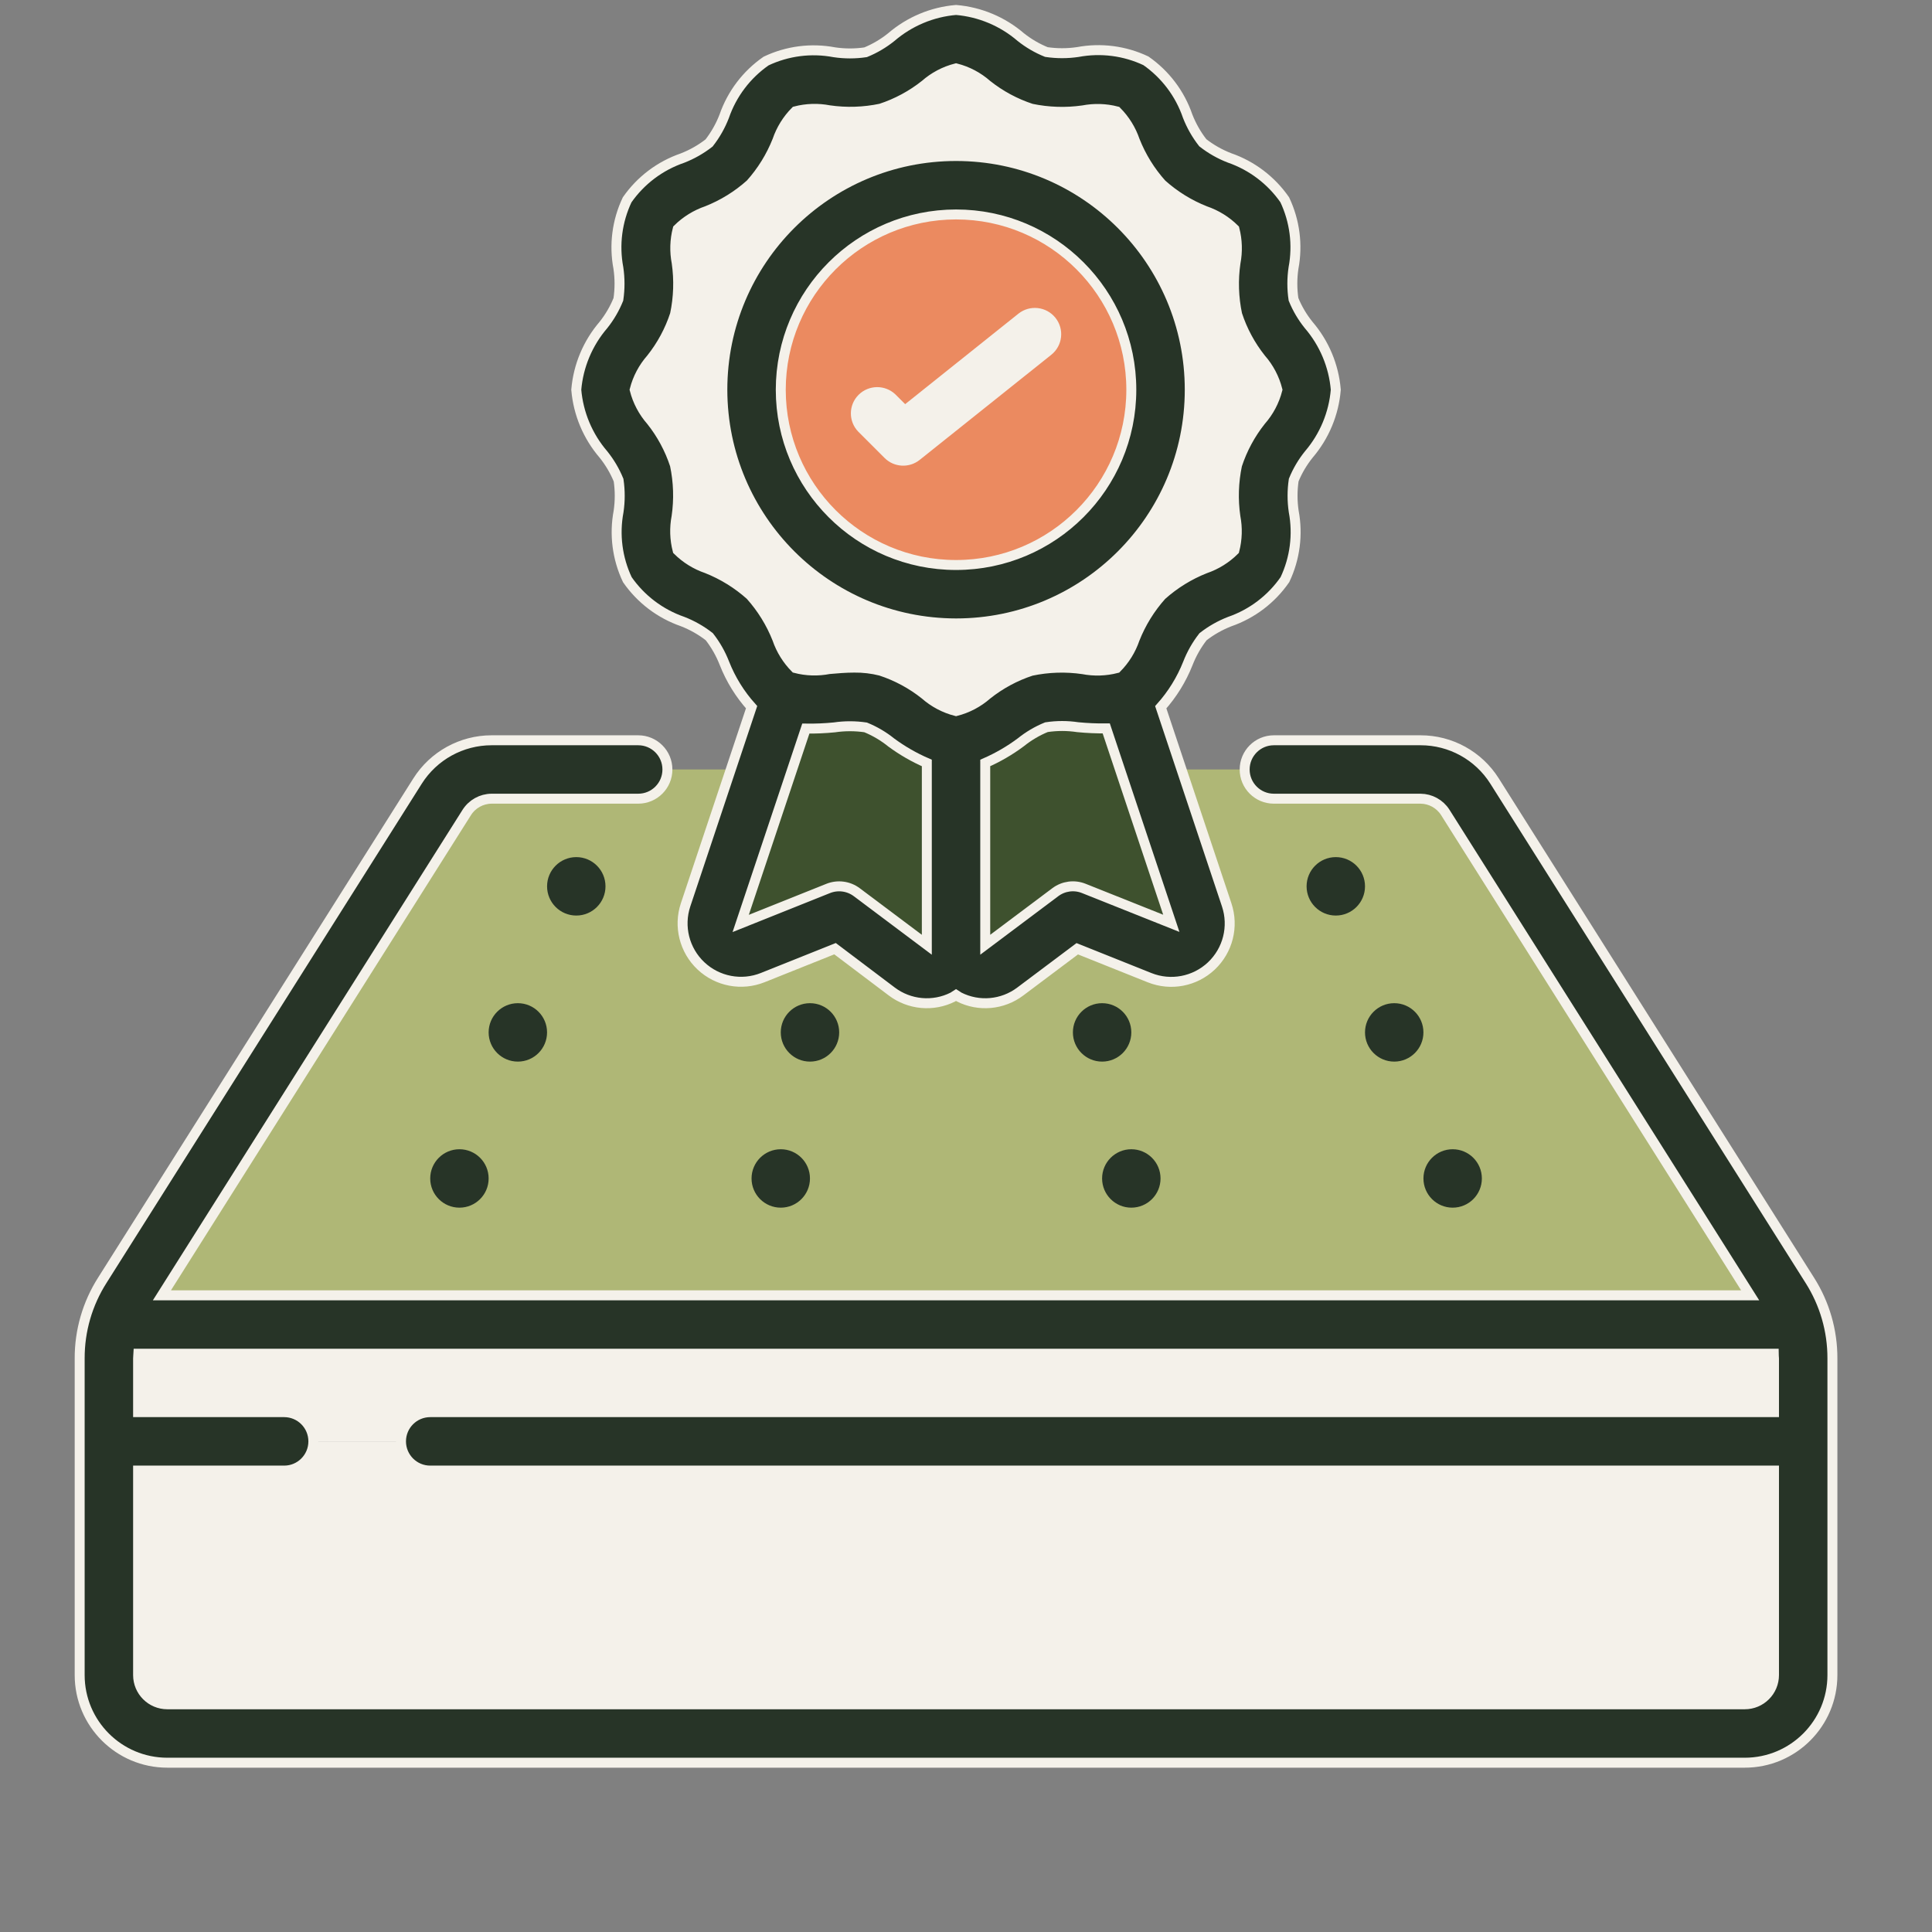
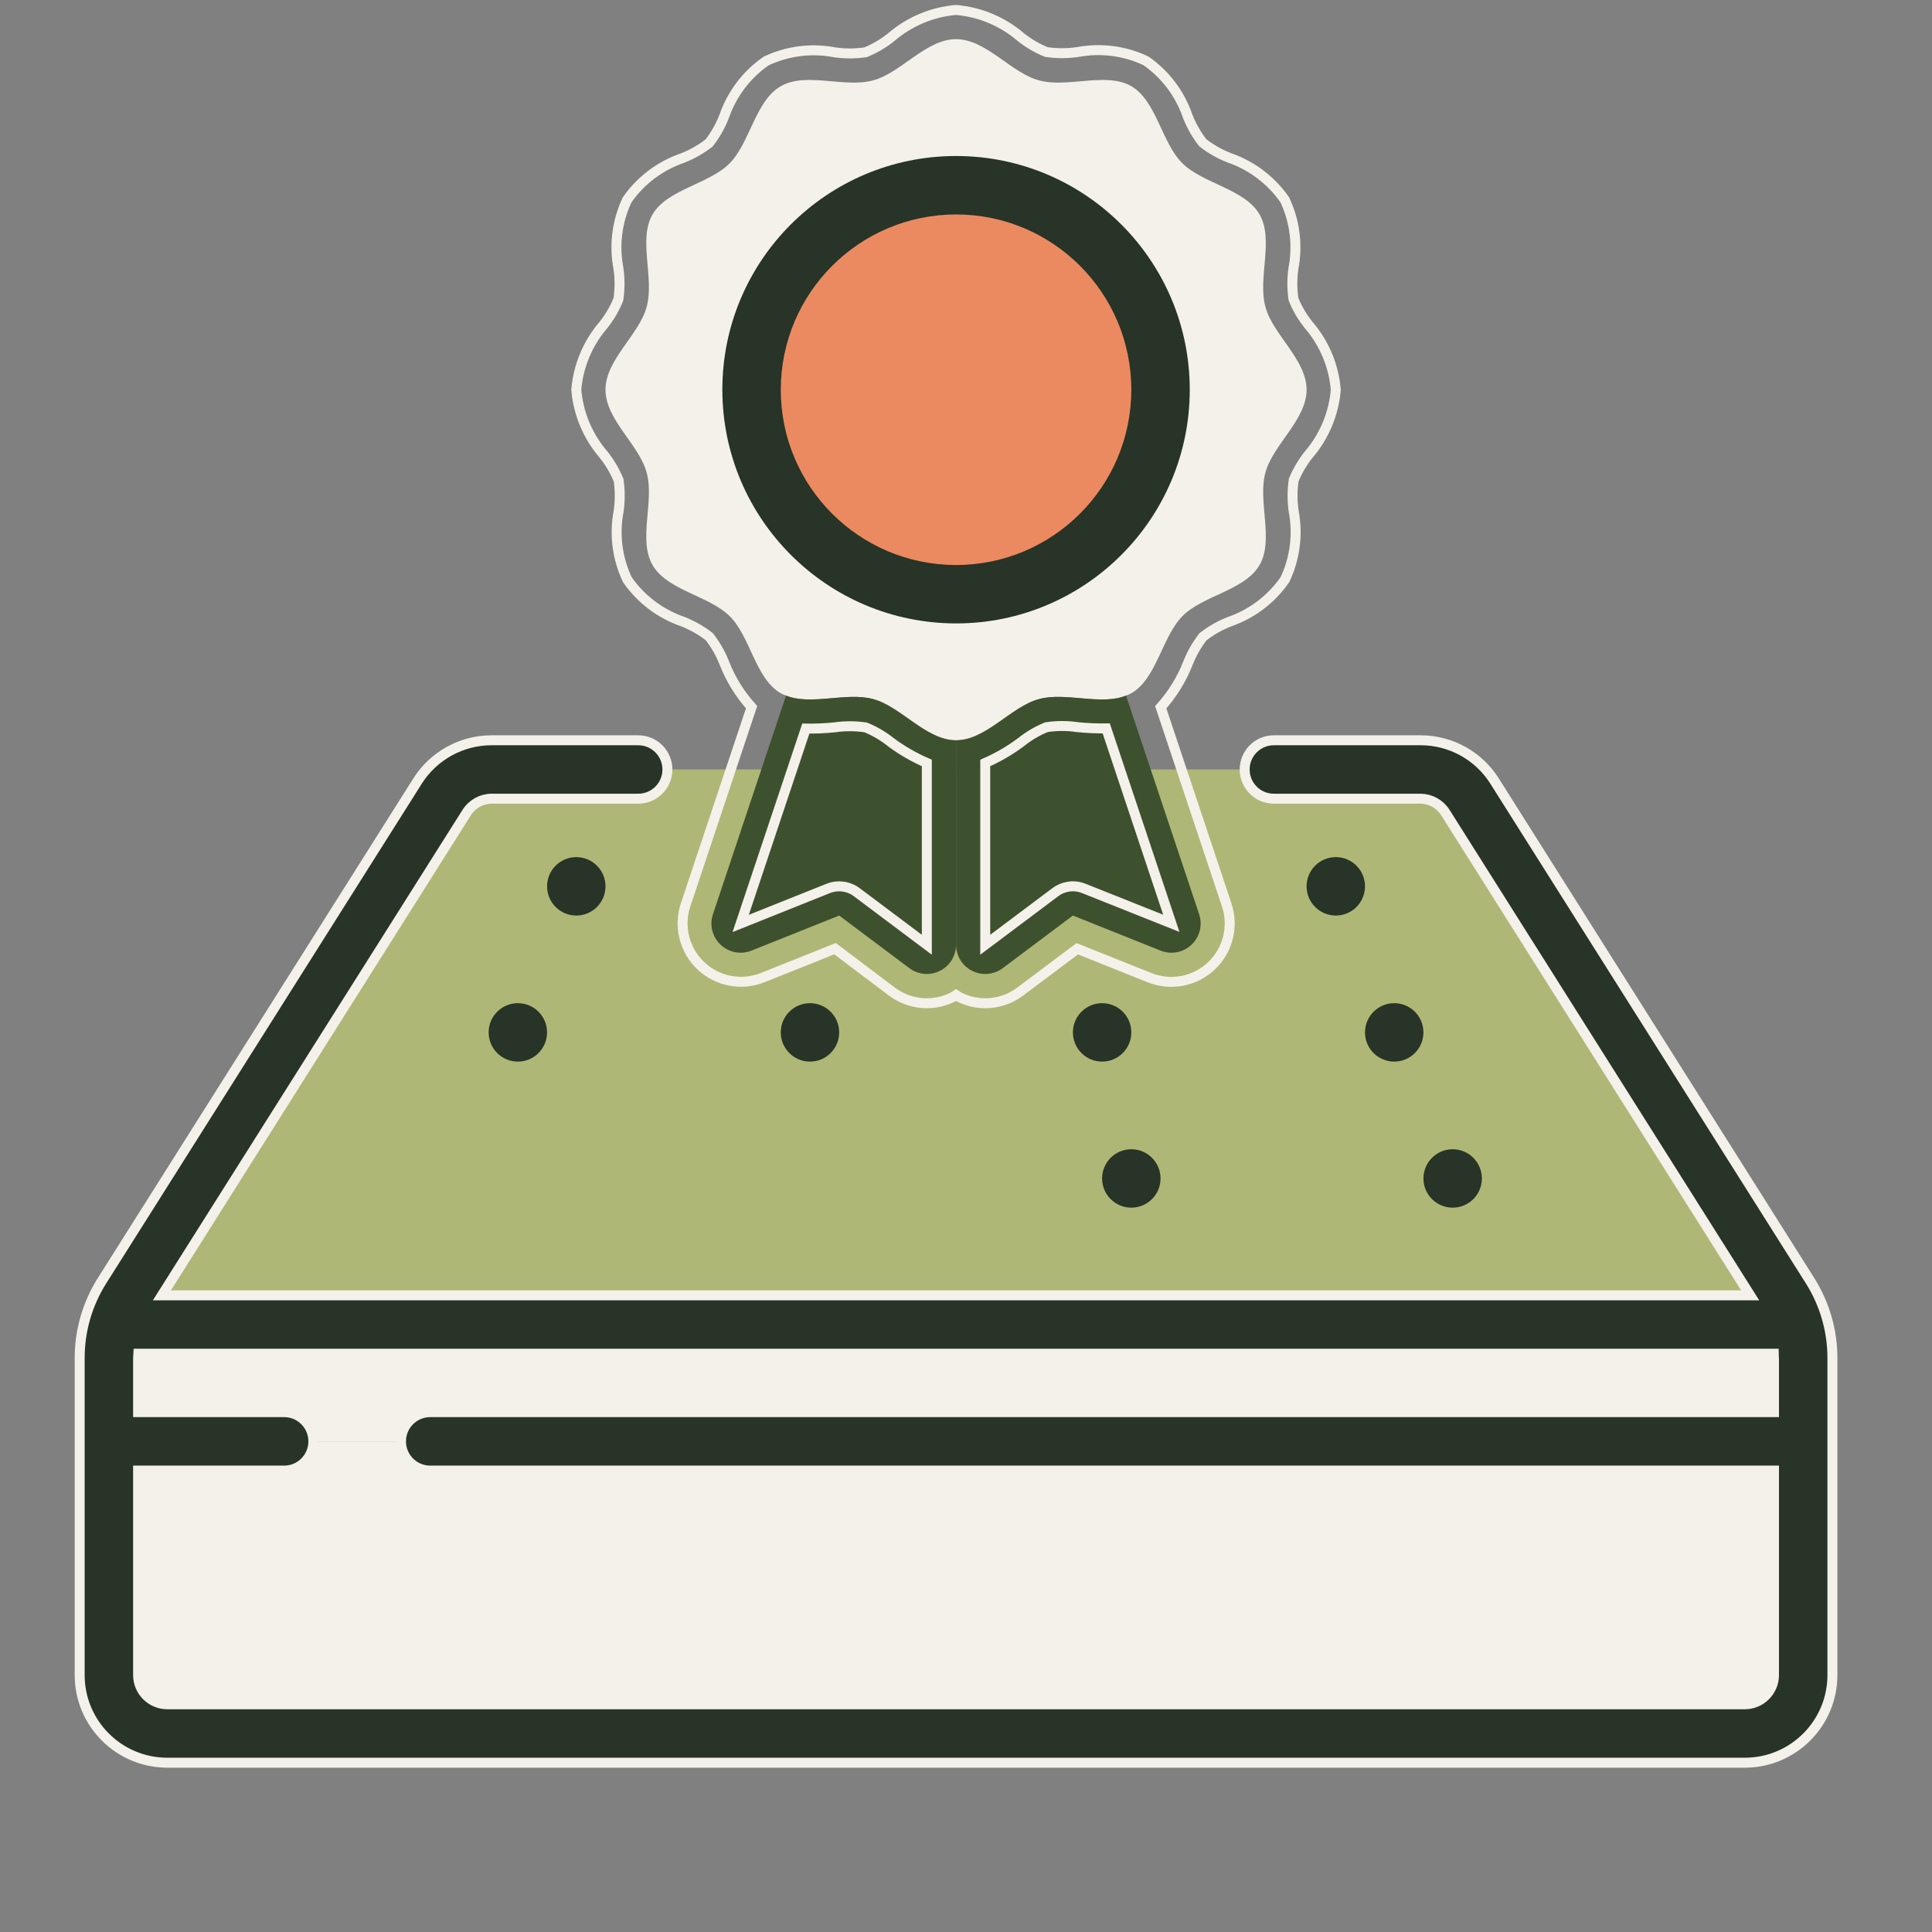
<svg xmlns="http://www.w3.org/2000/svg" width="97" height="97" viewBox="0 0 97 97" fill="none">
  <rect x="0" y="0" width="97" height="97" fill="#808080" stroke="none" />
  <path fill-rule="evenodd" clip-rule="evenodd" d="M90.284 66.499H5.716C5.866 65.991 6.088 65.507 6.376 65.062L22.201 39.997C22.741 39.149 23.675 38.635 24.68 38.633H71.32C72.325 38.635 73.259 39.149 73.799 39.997L89.624 65.062C89.912 65.507 90.134 65.991 90.284 66.499Z" fill="#AFB776" />
  <path fill-rule="evenodd" clip-rule="evenodd" d="M89.624 65.062L73.799 39.997C73.259 39.149 72.325 38.635 71.32 38.633H66.92C67.925 38.635 68.859 39.149 69.399 39.997L85.224 65.062C85.512 65.507 85.734 65.991 85.884 66.499H90.284C90.134 65.991 89.912 65.507 89.624 65.062Z" fill="#AFB776" />
  <path fill-rule="evenodd" clip-rule="evenodd" d="M90.534 68.201V72.367H5.467V68.201C5.47 67.625 5.554 67.053 5.716 66.5H90.284C90.447 67.053 90.531 67.625 90.534 68.201Z" fill="#F4F1EA" />
  <path fill-rule="evenodd" clip-rule="evenodd" d="M90.284 66.5H85.884C86.047 67.053 86.131 67.625 86.133 68.201V72.367H90.533V68.201C90.531 67.625 90.447 67.053 90.284 66.5Z" fill="#F4F1EA" />
  <path fill-rule="evenodd" clip-rule="evenodd" d="M90.534 72.366V84.1C90.529 85.718 89.218 87.028 87.6 87.033H8.4C6.782 87.028 5.472 85.718 5.467 84.1V72.366H90.534Z" fill="#F4F1EA" />
  <path fill-rule="evenodd" clip-rule="evenodd" d="M86.133 72.366V84.1C86.129 85.718 84.818 87.028 83.2 87.033H87.6C89.218 87.028 90.528 85.718 90.533 84.1V72.366H86.133Z" fill="#F4F1EA" />
  <path fill-rule="evenodd" clip-rule="evenodd" d="M63.239 28.367C62.505 29.643 60.394 29.892 59.367 30.933C58.34 31.975 58.076 34.072 56.8 34.806C56.715 34.851 56.627 34.89 56.536 34.923C55.275 35.436 53.5 34.732 52.166 35.099C50.772 35.465 49.511 37.167 48 37.167C46.489 37.167 45.228 35.465 43.835 35.099C42.5 34.732 40.725 35.436 39.464 34.923C39.373 34.89 39.285 34.851 39.2 34.806C37.924 34.072 37.675 31.96 36.633 30.933C35.592 29.907 33.495 29.643 32.761 28.367C32.028 27.091 32.864 25.169 32.468 23.732C32.102 22.339 30.4 21.078 30.4 19.567C30.4 18.056 32.102 16.795 32.468 15.402C32.864 13.964 32.028 12.028 32.761 10.767C33.495 9.505 35.607 9.241 36.633 8.2C37.66 7.159 37.924 5.061 39.2 4.328C40.476 3.595 42.398 4.431 43.835 4.035C45.228 3.668 46.489 1.967 48 1.967C49.511 1.967 50.772 3.668 52.166 4.035C53.603 4.431 55.539 3.595 56.8 4.328C58.062 5.061 58.325 7.173 59.367 8.2C60.408 9.227 62.505 9.491 63.239 10.767C63.972 12.043 63.136 13.964 63.532 15.402C63.899 16.795 65.6 18.056 65.6 19.567C65.6 21.078 63.899 22.339 63.532 23.732C63.136 25.169 63.972 27.105 63.239 28.367Z" fill="#F4F1EA" />
  <path fill-rule="evenodd" clip-rule="evenodd" d="M48 37.167V47.434C48 47.989 47.686 48.497 47.189 48.745C46.692 48.994 46.097 48.94 45.653 48.607L42.133 45.967L37.733 47.727C37.201 47.941 36.593 47.825 36.177 47.431C35.761 47.037 35.612 46.436 35.797 45.894L39.464 34.923C40.725 35.436 42.5 34.732 43.834 35.099C45.228 35.465 46.489 37.167 48 37.167Z" fill="#3E512E" />
  <path fill-rule="evenodd" clip-rule="evenodd" d="M58.267 47.727L53.867 45.967L50.347 48.607C49.902 48.94 49.308 48.994 48.811 48.745C48.314 48.497 48 47.989 48 47.434V37.167C49.511 37.167 50.772 35.465 52.165 35.099C53.5 34.732 55.275 35.436 56.536 34.923L60.203 45.894C60.388 46.436 60.239 47.037 59.823 47.431C59.406 47.825 58.799 47.941 58.267 47.727Z" fill="#3E512E" />
  <path d="M48 29.833C53.67 29.833 58.267 25.237 58.267 19.567C58.267 13.896 53.67 9.3 48 9.3C42.33 9.3 37.733 13.896 37.733 19.567C37.733 25.237 42.33 29.833 48 29.833Z" fill="#E75F25" fill-opacity="0.7" />
  <path d="M75.035 39.21C74.23 37.936 72.827 37.165 71.32 37.167H63.957C63.147 37.167 62.491 37.824 62.491 38.634C62.491 39.444 63.147 40.1 63.957 40.1H71.32C71.821 40.104 72.286 40.36 72.558 40.781L87.871 65.034H8.129L23.438 40.787C23.709 40.363 24.177 40.104 24.68 40.1H32.043C32.853 40.1 33.509 39.444 33.509 38.634C33.509 37.824 32.853 37.167 32.043 37.167H24.68C23.17 37.168 21.766 37.943 20.961 39.22L5.141 64.271C4.392 65.445 3.996 66.809 4 68.202V84.1C4 86.53 5.97 88.5 8.4 88.5H87.6C90.03 88.5 92 86.53 92 84.1V68.202C92.004 66.813 91.61 65.452 90.865 64.28L75.035 39.21ZM87.6 85.567H8.4C7.59 85.567 6.933 84.91 6.933 84.1V73.834H14.267C15.077 73.834 15.733 73.177 15.733 72.367C15.733 71.557 15.077 70.9 14.267 70.9H6.933V68.202C6.933 68.123 6.945 68.046 6.949 67.967H89.051C89.051 68.046 89.067 68.123 89.067 68.202V70.9H21.6C20.79 70.9 20.133 71.557 20.133 72.367C20.133 73.177 20.79 73.834 21.6 73.834H89.067V84.1C89.067 84.91 88.41 85.567 87.6 85.567Z" fill="#273427" stroke="#F4F1EA" stroke-width="0.5" />
  <path d="M28.934 45.967C29.744 45.967 30.4 45.31 30.4 44.5C30.4 43.69 29.744 43.033 28.934 43.033C28.124 43.033 27.467 43.69 27.467 44.5C27.467 45.31 28.124 45.967 28.934 45.967Z" fill="#273427" />
  <path d="M40.667 53.3C41.477 53.3 42.133 52.643 42.133 51.833C42.133 51.023 41.477 50.367 40.667 50.367C39.857 50.367 39.2 51.023 39.2 51.833C39.2 52.643 39.857 53.3 40.667 53.3Z" fill="#273427" />
-   <path d="M39.2 60.633C40.01 60.633 40.666 59.977 40.666 59.167C40.666 58.357 40.01 57.7 39.2 57.7C38.39 57.7 37.733 58.357 37.733 59.167C37.733 59.977 38.39 60.633 39.2 60.633Z" fill="#273427" />
  <path d="M26 53.3C26.81 53.3 27.466 52.643 27.466 51.833C27.466 51.023 26.81 50.367 26 50.367C25.19 50.367 24.533 51.023 24.533 51.833C24.533 52.643 25.19 53.3 26 53.3Z" fill="#273427" />
-   <path d="M23.067 60.633C23.877 60.633 24.533 59.977 24.533 59.167C24.533 58.357 23.877 57.7 23.067 57.7C22.257 57.7 21.6 58.357 21.6 59.167C21.6 59.977 22.257 60.633 23.067 60.633Z" fill="#273427" />
  <path d="M67.067 45.967C67.877 45.967 68.533 45.31 68.533 44.5C68.533 43.69 67.877 43.033 67.067 43.033C66.257 43.033 65.6 43.69 65.6 44.5C65.6 45.31 66.257 45.967 67.067 45.967Z" fill="#273427" />
  <path d="M55.334 53.3C56.144 53.3 56.8 52.643 56.8 51.833C56.8 51.023 56.144 50.367 55.334 50.367C54.524 50.367 53.867 51.023 53.867 51.833C53.867 52.643 54.524 53.3 55.334 53.3Z" fill="#273427" />
  <path d="M56.8 60.633C57.61 60.633 58.267 59.977 58.267 59.167C58.267 58.357 57.61 57.7 56.8 57.7C55.99 57.7 55.333 58.357 55.333 59.167C55.333 59.977 55.99 60.633 56.8 60.633Z" fill="#273427" />
  <path d="M70 53.3C70.81 53.3 71.466 52.643 71.466 51.833C71.466 51.023 70.81 50.367 70 50.367C69.19 50.367 68.533 51.023 68.533 51.833C68.533 52.643 69.19 53.3 70 53.3Z" fill="#273427" />
  <path d="M72.934 60.633C73.744 60.633 74.4 59.977 74.4 59.167C74.4 58.357 73.744 57.7 72.934 57.7C72.124 57.7 71.467 58.357 71.467 59.167C71.467 59.977 72.124 60.633 72.934 60.633Z" fill="#273427" />
  <path d="M48 31.3C54.48 31.3 59.734 26.047 59.734 19.567C59.734 13.086 54.48 7.833 48 7.833C41.52 7.833 36.267 13.086 36.267 19.567C36.274 26.044 41.523 31.293 48 31.3ZM48 10.767C52.86 10.767 56.8 14.707 56.8 19.567C56.8 24.427 52.86 28.367 48 28.367C43.14 28.367 39.2 24.427 39.2 19.567C39.205 14.709 43.142 10.771 48 10.767Z" fill="#273427" />
-   <path d="M30.297 16.315C29.512 17.229 29.035 18.366 28.933 19.567C29.035 20.767 29.512 21.905 30.297 22.818C30.611 23.209 30.867 23.642 31.057 24.106C31.134 24.628 31.134 25.158 31.057 25.68C30.838 26.839 30.992 28.037 31.497 29.103C32.175 30.08 33.147 30.817 34.272 31.206C34.753 31.393 35.204 31.649 35.611 31.966C35.929 32.373 36.185 32.824 36.372 33.305C36.691 34.114 37.153 34.859 37.735 35.505L34.421 45.431C34.06 46.515 34.361 47.71 35.192 48.493C36.024 49.277 37.234 49.507 38.295 49.082L41.925 47.63L44.773 49.78C45.66 50.45 46.852 50.558 47.844 50.057C47.901 50.028 47.946 49.982 48 49.95C48.054 49.982 48.098 50.028 48.155 50.057C49.148 50.558 50.339 50.45 51.226 49.78L54.086 47.634L57.716 49.086C58.777 49.511 59.987 49.281 60.819 48.498C61.65 47.714 61.951 46.52 61.59 45.436L58.278 35.509C58.858 34.862 59.319 34.117 59.639 33.309C59.826 32.828 60.082 32.377 60.399 31.97C60.806 31.652 61.257 31.396 61.738 31.209C62.864 30.819 63.836 30.08 64.513 29.1C65.018 28.034 65.172 26.836 64.953 25.677C64.876 25.155 64.876 24.625 64.953 24.103C65.142 23.639 65.398 23.206 65.713 22.815C66.494 21.901 66.967 20.765 67.066 19.567C66.965 18.366 66.488 17.229 65.702 16.315C65.388 15.925 65.132 15.491 64.943 15.027C64.865 14.506 64.865 13.975 64.943 13.454C65.162 12.295 65.008 11.096 64.503 10.03C63.824 9.053 62.852 8.316 61.728 7.927C61.247 7.741 60.795 7.485 60.389 7.167C60.071 6.761 59.815 6.31 59.627 5.828C59.242 4.705 58.508 3.733 57.533 3.053C56.467 2.549 55.269 2.395 54.11 2.613C53.588 2.69 53.058 2.69 52.536 2.613C52.074 2.427 51.641 2.174 51.251 1.864C50.338 1.079 49.2 0.601 48 0.5C46.799 0.601 45.662 1.079 44.748 1.864C44.358 2.178 43.924 2.434 43.46 2.624C42.939 2.702 42.408 2.702 41.887 2.624C40.728 2.404 39.529 2.559 38.464 3.064C37.486 3.742 36.749 4.714 36.36 5.839C36.174 6.32 35.918 6.771 35.601 7.178C35.194 7.495 34.743 7.752 34.261 7.939C33.138 8.325 32.166 9.058 31.487 10.033C30.981 11.099 30.827 12.298 31.047 13.457C31.124 13.978 31.124 14.508 31.047 15.03C30.86 15.492 30.608 15.925 30.297 16.315ZM43.013 44.793C42.603 44.487 42.063 44.416 41.587 44.604L37.188 46.364L40.458 36.58C40.935 36.587 41.412 36.567 41.887 36.52C42.408 36.443 42.939 36.443 43.46 36.52C43.924 36.709 44.358 36.965 44.748 37.28C45.302 37.688 45.901 38.033 46.533 38.306V47.433L43.013 44.793ZM54.412 44.604C53.936 44.414 53.396 44.486 52.986 44.793L49.466 47.433V38.306C50.099 38.029 50.698 37.682 51.251 37.269C51.642 36.955 52.075 36.699 52.539 36.51C53.061 36.431 53.591 36.431 54.113 36.51C54.587 36.556 55.064 36.577 55.541 36.571L58.808 46.357L54.412 44.604ZM32.691 18.009C33.22 17.345 33.627 16.591 33.89 15.784C34.07 14.931 34.098 14.054 33.974 13.191C33.865 12.631 33.882 12.053 34.025 11.5C34.439 11.09 34.941 10.779 35.492 10.591C36.295 10.274 37.035 9.816 37.677 9.24C38.254 8.597 38.711 7.857 39.028 7.055C39.216 6.503 39.526 6.002 39.936 5.588C40.489 5.445 41.066 5.427 41.627 5.535C42.489 5.661 43.367 5.633 44.22 5.453C45.027 5.189 45.781 4.783 46.445 4.255C46.891 3.862 47.424 3.58 48 3.433C48.577 3.581 49.111 3.864 49.557 4.259C50.222 4.788 50.975 5.193 51.782 5.457C52.635 5.636 53.513 5.664 54.375 5.541C54.936 5.432 55.514 5.449 56.066 5.592C56.477 6.006 56.788 6.508 56.976 7.059C57.293 7.862 57.75 8.602 58.327 9.244C58.969 9.82 59.709 10.278 60.512 10.595C61.063 10.783 61.565 11.093 61.979 11.503C62.121 12.056 62.139 12.633 62.031 13.194C61.906 14.056 61.934 14.934 62.114 15.787C62.377 16.594 62.783 17.348 63.312 18.012C63.705 18.458 63.986 18.991 64.133 19.567C63.985 20.144 63.702 20.678 63.307 21.124C62.779 21.789 62.373 22.542 62.109 23.349C61.929 24.202 61.901 25.08 62.026 25.942C62.135 26.503 62.117 27.081 61.974 27.633C61.56 28.044 61.059 28.355 60.508 28.543C59.705 28.86 58.965 29.317 58.322 29.893C57.746 30.536 57.289 31.276 56.971 32.079C56.784 32.63 56.473 33.132 56.063 33.545C55.511 33.688 54.933 33.706 54.372 33.598C53.51 33.472 52.632 33.5 51.779 33.68C50.972 33.944 50.218 34.351 49.554 34.88C49.108 35.272 48.575 35.553 48 35.7C47.423 35.552 46.889 35.27 46.442 34.876C45.778 34.346 45.025 33.94 44.217 33.676C43.783 33.566 43.337 33.514 42.89 33.519C42.45 33.519 42.025 33.557 41.624 33.592C41.064 33.702 40.486 33.685 39.933 33.541C39.523 33.127 39.212 32.626 39.024 32.074C38.707 31.272 38.249 30.532 37.673 29.889C37.03 29.313 36.29 28.856 35.488 28.538C34.936 28.351 34.435 28.04 34.021 27.63C33.878 27.078 33.86 26.5 33.968 25.939C34.094 25.077 34.066 24.199 33.886 23.346C33.622 22.539 33.216 21.785 32.686 21.121C32.294 20.675 32.013 20.142 31.866 19.567C32.014 18.99 32.297 18.456 32.691 18.009Z" fill="#273427" />
-   <path d="M48 31.3C54.48 31.3 59.734 26.047 59.734 19.567C59.734 13.086 54.48 7.833 48 7.833C41.52 7.833 36.267 13.086 36.267 19.567C36.274 26.044 41.523 31.293 48 31.3ZM48 10.767C52.86 10.767 56.8 14.707 56.8 19.567C56.8 24.427 52.86 28.367 48 28.367C43.14 28.367 39.2 24.427 39.2 19.567C39.205 14.709 43.142 10.771 48 10.767Z" stroke="#F4F1EA" stroke-width="0.5" />
  <path d="M30.297 16.315C29.512 17.229 29.035 18.366 28.933 19.567C29.035 20.767 29.512 21.905 30.297 22.818C30.611 23.209 30.867 23.642 31.057 24.106C31.134 24.628 31.134 25.158 31.057 25.68C30.838 26.839 30.992 28.037 31.497 29.103C32.175 30.08 33.147 30.817 34.272 31.206C34.753 31.393 35.204 31.649 35.611 31.966C35.929 32.373 36.185 32.824 36.372 33.305C36.691 34.114 37.153 34.859 37.735 35.505L34.421 45.431C34.06 46.515 34.361 47.71 35.192 48.493C36.024 49.277 37.234 49.507 38.295 49.082L41.925 47.63L44.773 49.78C45.66 50.45 46.852 50.558 47.844 50.057C47.901 50.028 47.946 49.982 48 49.95C48.054 49.982 48.098 50.028 48.155 50.057C49.148 50.558 50.339 50.45 51.226 49.78L54.086 47.634L57.716 49.086C58.777 49.511 59.987 49.281 60.819 48.498C61.65 47.714 61.951 46.52 61.59 45.436L58.278 35.509C58.858 34.862 59.319 34.117 59.639 33.309C59.826 32.828 60.082 32.377 60.399 31.97C60.806 31.652 61.257 31.396 61.738 31.209C62.864 30.819 63.836 30.08 64.513 29.1C65.018 28.034 65.172 26.836 64.953 25.677C64.876 25.155 64.876 24.625 64.953 24.103C65.142 23.639 65.398 23.206 65.713 22.815C66.494 21.901 66.967 20.765 67.066 19.567C66.965 18.366 66.488 17.229 65.702 16.315C65.388 15.925 65.132 15.491 64.943 15.027C64.865 14.506 64.865 13.975 64.943 13.454C65.162 12.295 65.008 11.096 64.503 10.03C63.824 9.053 62.852 8.316 61.728 7.927C61.247 7.741 60.795 7.485 60.389 7.167C60.071 6.761 59.815 6.31 59.627 5.828C59.242 4.705 58.508 3.733 57.533 3.053C56.467 2.549 55.269 2.395 54.11 2.613C53.588 2.69 53.058 2.69 52.536 2.613C52.074 2.427 51.641 2.174 51.251 1.864C50.338 1.079 49.2 0.601 48 0.5C46.799 0.601 45.662 1.079 44.748 1.864C44.358 2.178 43.924 2.434 43.46 2.624C42.939 2.702 42.408 2.702 41.887 2.624C40.728 2.404 39.529 2.559 38.464 3.064C37.486 3.742 36.749 4.714 36.36 5.839C36.174 6.32 35.918 6.771 35.601 7.178C35.194 7.495 34.743 7.752 34.261 7.939C33.138 8.325 32.166 9.058 31.487 10.033C30.981 11.099 30.827 12.298 31.047 13.457C31.124 13.978 31.124 14.508 31.047 15.03C30.86 15.492 30.608 15.925 30.297 16.315ZM43.013 44.793C42.603 44.487 42.063 44.416 41.587 44.604L37.188 46.364L40.458 36.58C40.935 36.587 41.412 36.567 41.887 36.52C42.408 36.443 42.939 36.443 43.46 36.52C43.924 36.709 44.358 36.965 44.748 37.28C45.302 37.688 45.901 38.033 46.533 38.306V47.433L43.013 44.793ZM54.412 44.604C53.936 44.414 53.396 44.486 52.986 44.793L49.466 47.433V38.306C50.099 38.029 50.698 37.682 51.251 37.269C51.642 36.955 52.075 36.699 52.539 36.51C53.061 36.431 53.591 36.431 54.113 36.51C54.587 36.556 55.064 36.577 55.541 36.571L58.808 46.357L54.412 44.604ZM32.691 18.009C33.22 17.345 33.627 16.591 33.89 15.784C34.07 14.931 34.098 14.054 33.974 13.191C33.865 12.631 33.882 12.053 34.025 11.5C34.439 11.09 34.941 10.779 35.492 10.591C36.295 10.274 37.035 9.816 37.677 9.24C38.254 8.597 38.711 7.857 39.028 7.055C39.216 6.503 39.526 6.002 39.936 5.588C40.489 5.445 41.066 5.427 41.627 5.535C42.489 5.661 43.367 5.633 44.22 5.453C45.027 5.189 45.781 4.783 46.445 4.255C46.891 3.862 47.424 3.58 48 3.433C48.577 3.581 49.111 3.864 49.557 4.259C50.222 4.788 50.975 5.193 51.782 5.457C52.635 5.636 53.513 5.664 54.375 5.541C54.936 5.432 55.514 5.449 56.066 5.592C56.477 6.006 56.788 6.508 56.976 7.059C57.293 7.862 57.75 8.602 58.327 9.244C58.969 9.82 59.709 10.278 60.512 10.595C61.063 10.783 61.565 11.093 61.979 11.503C62.121 12.056 62.139 12.633 62.031 13.194C61.906 14.056 61.934 14.934 62.114 15.787C62.377 16.594 62.783 17.348 63.312 18.012C63.705 18.458 63.986 18.991 64.133 19.567C63.985 20.144 63.702 20.678 63.307 21.124C62.779 21.789 62.373 22.542 62.109 23.349C61.929 24.202 61.901 25.08 62.026 25.942C62.135 26.503 62.117 27.081 61.974 27.633C61.56 28.044 61.059 28.355 60.508 28.543C59.705 28.86 58.965 29.317 58.322 29.893C57.746 30.536 57.289 31.276 56.971 32.079C56.784 32.63 56.473 33.132 56.063 33.545C55.511 33.688 54.933 33.706 54.372 33.598C53.51 33.472 52.632 33.5 51.779 33.68C50.972 33.944 50.218 34.351 49.554 34.88C49.108 35.272 48.575 35.553 48 35.7C47.423 35.552 46.889 35.27 46.442 34.876C45.778 34.346 45.025 33.94 44.217 33.676C43.783 33.566 43.337 33.514 42.89 33.519C42.45 33.519 42.025 33.557 41.624 33.592C41.064 33.702 40.486 33.685 39.933 33.541C39.523 33.127 39.212 32.626 39.024 32.074C38.707 31.272 38.249 30.532 37.673 29.889C37.03 29.313 36.29 28.856 35.488 28.538C34.936 28.351 34.435 28.04 34.021 27.63C33.878 27.078 33.86 26.5 33.968 25.939C34.094 25.077 34.066 24.199 33.886 23.346C33.622 22.539 33.216 21.785 32.686 21.121C32.294 20.675 32.013 20.142 31.866 19.567C32.014 18.99 32.297 18.456 32.691 18.009Z" stroke="#F4F1EA" stroke-width="0.5" />
-   <path fill-rule="evenodd" clip-rule="evenodd" d="M44.412 22.993C44.888 23.469 45.647 23.511 46.173 23.091L52.784 17.811C53.354 17.355 53.446 16.525 52.99 15.955C52.534 15.386 51.701 15.294 51.131 15.749L45.446 20.291L44.961 19.807C44.442 19.307 43.617 19.314 43.107 19.823C42.597 20.332 42.59 21.155 43.091 21.673L44.412 22.993Z" fill="#F4F1EA" />
</svg>